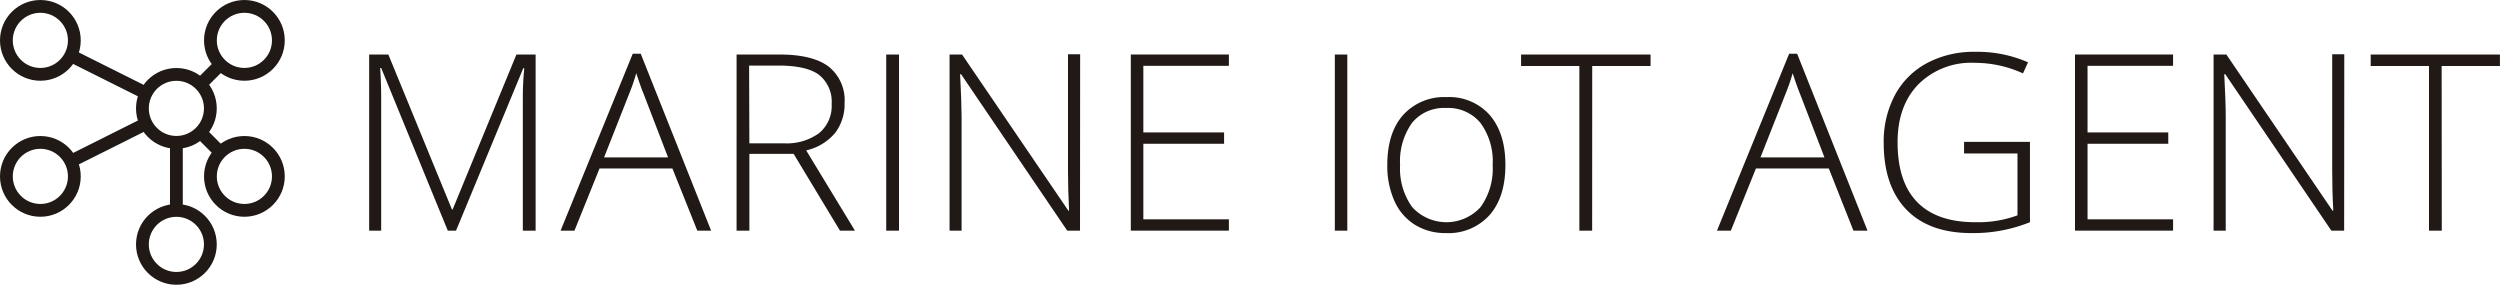
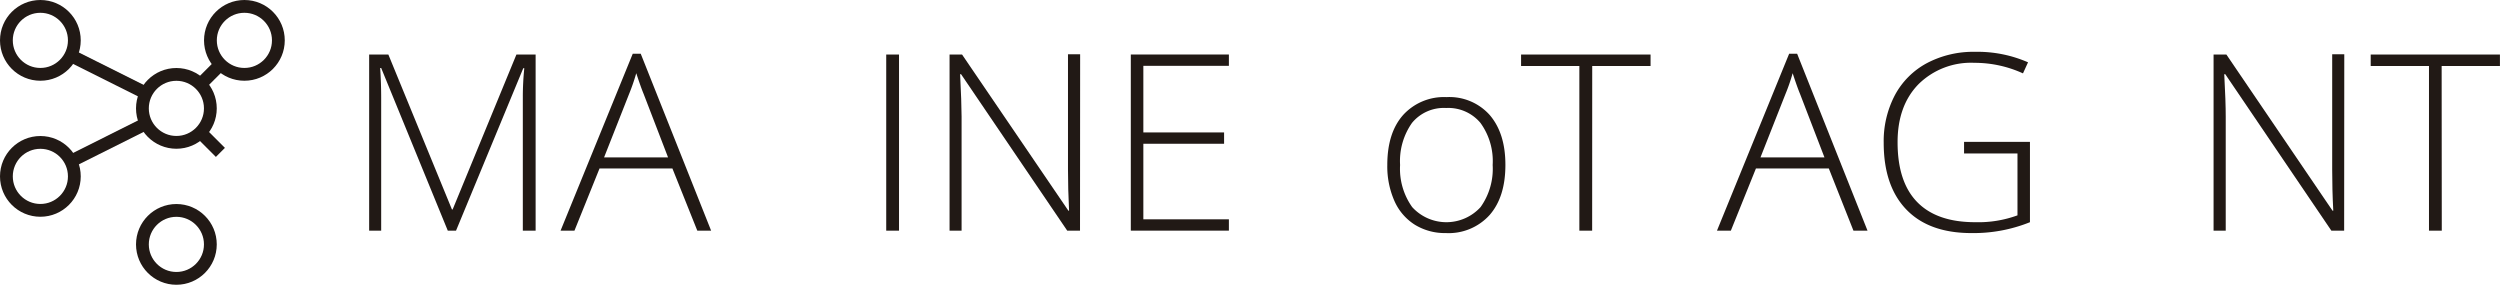
<svg xmlns="http://www.w3.org/2000/svg" id="Capa_1" data-name="Capa 1" viewBox="0 0 390.76 44.52">
  <defs>
    <style>.cls-1{fill:#211915;}.cls-2{fill:none;stroke:#211915;stroke-miterlimit:10;stroke-width:2px;}</style>
  </defs>
  <title>mia</title>
  <path class="cls-1" d="M70,36.06,59.59,10.64h-.16c.11,1.55.16,3.15.16,4.78V36.06H57.71V8.53h3l9.94,24.22h.11L80.73,8.53h3V36.06h-2V15.19a44.29,44.29,0,0,1,.23-4.52h-.16L71.29,36.06Z" transform="translate(-0.01 -0.01)" />
  <path class="cls-1" d="M105.11,26.34H93.72L89.8,36.06H87.63L98.91,8.41h1.25l11,27.65H109ZM94.43,24.61h10l-3.82-9.93c-.32-.77-.7-1.85-1.15-3.23a31,31,0,0,1-1.13,3.27Z" transform="translate(-0.01 -0.01)" />
-   <path class="cls-1" d="M117.14,24.06v12h-2V8.53h6.68q5.22,0,7.71,1.89a6.7,6.7,0,0,1,2.49,5.7,7.37,7.37,0,0,1-1.48,4.67,8.27,8.27,0,0,1-4.52,2.73l7.62,12.54h-2.34l-7.24-12Zm0-1.65h5.35A8.64,8.64,0,0,0,128,20.85,5.49,5.49,0,0,0,130,16.27,5.35,5.35,0,0,0,128,11.69q-1.92-1.42-6.26-1.43h-4.64Z" transform="translate(-0.01 -0.01)" />
  <path class="cls-1" d="M138.53,36.06V8.53h2V36.06Z" transform="translate(-0.01 -0.01)" />
  <path class="cls-1" d="M168.82,36.06h-2L150.23,11.61h-.15q.22,4.38.23,6.6V36.06h-1.88V8.53h1.95L167,32.94h.11q-.17-3.39-.17-6.45v-18h1.9Z" transform="translate(-0.01 -0.01)" />
  <path class="cls-1" d="M192.09,36.06H176.76V8.53h15.33V10.3H178.72V20.71h12.62v1.77H178.72V34.29h13.37Z" transform="translate(-0.01 -0.01)" />
-   <path class="cls-1" d="M208.65,36.06V8.53h1.95V36.06Z" transform="translate(-0.01 -0.01)" />
  <path class="cls-1" d="M235.31,25.8q0,5-2.47,7.82A8.62,8.62,0,0,1,226,36.44a9,9,0,0,1-4.84-1.3,8.38,8.38,0,0,1-3.2-3.73,13.37,13.37,0,0,1-1.11-5.61c0-3.34.82-5.95,2.47-7.81a8.63,8.63,0,0,1,6.79-2.8A8.45,8.45,0,0,1,232.87,18Q235.32,20.87,235.31,25.8Zm-16.46,0a10.29,10.29,0,0,0,1.89,6.58,7.23,7.23,0,0,0,10.69,0,10.29,10.29,0,0,0,1.89-6.58,10.15,10.15,0,0,0-1.91-6.58,6.55,6.55,0,0,0-5.36-2.33,6.44,6.44,0,0,0-5.33,2.32A10.34,10.34,0,0,0,218.85,25.8Z" transform="translate(-0.01 -0.01)" />
  <path class="cls-1" d="M248.87,36.06h-2V10.33h-9.11V8.53H258v1.8h-9.12Z" transform="translate(-0.01 -0.01)" />
  <path class="cls-1" d="M285.86,26.34H274.47l-3.92,9.72h-2.17L279.66,8.41h1.25l11,27.65h-2.2Zm-10.68-1.73h10l-3.82-9.93c-.32-.77-.7-1.85-1.15-3.23a28.89,28.89,0,0,1-1.13,3.27Z" transform="translate(-0.01 -0.01)" />
  <path class="cls-1" d="M307,22.18H317.3V34.74a23.57,23.57,0,0,1-9.15,1.7q-6.63,0-10.17-3.68t-3.54-10.43a15.44,15.44,0,0,1,1.75-7.45,12.23,12.23,0,0,1,5-5,15.52,15.52,0,0,1,7.51-1.77A19.73,19.73,0,0,1,317,9.75l-.79,1.73a18.14,18.14,0,0,0-7.56-1.65,11.67,11.67,0,0,0-8.79,3.36q-3.26,3.36-3.25,9.07,0,6.21,3.08,9.35t9.08,3.13a17.79,17.79,0,0,0,6.58-1.07V24H307Z" transform="translate(-0.01 -0.01)" />
-   <path class="cls-1" d="M339.67,36.06H324.34V8.53h15.33V10.3H326.3V20.71h12.62v1.77H326.3V34.29h13.37Z" transform="translate(-0.01 -0.01)" />
  <path class="cls-1" d="M366.41,36.06h-2L347.83,11.61h-.16c.16,2.92.23,5.12.23,6.6V36.06H346V8.53h2l16.59,24.41h.12c-.12-2.26-.17-4.41-.17-6.45v-18h1.89Z" transform="translate(-0.01 -0.01)" />
  <path class="cls-1" d="M381.67,36.06h-2V10.33h-9.11V8.53h20.2v1.8h-9.11Z" transform="translate(-0.01 -0.01)" />
  <circle class="cls-2" cx="6.31" cy="6.31" r="5.31" />
  <circle class="cls-2" cx="27.57" cy="16.94" r="5.31" />
  <circle class="cls-2" cx="38.2" cy="6.31" r="5.31" />
  <circle class="cls-2" cx="6.31" cy="27.57" r="5.31" />
-   <circle class="cls-2" cx="38.2" cy="27.57" r="5.31" />
  <circle class="cls-2" cx="27.57" cy="38.2" r="5.31" />
  <line class="cls-2" x1="11.06" y1="8.69" x2="22.26" y2="14.29" />
  <line class="cls-2" x1="11.27" y1="25.1" x2="22.82" y2="19.32" />
-   <line class="cls-2" x1="27.57" y1="32.89" x2="27.57" y2="22.26" />
  <line class="cls-2" x1="34.45" y1="23.82" x2="31.33" y2="20.7" />
  <line class="cls-2" x1="34.45" y1="10.07" x2="31.33" y2="13.19" />
</svg>